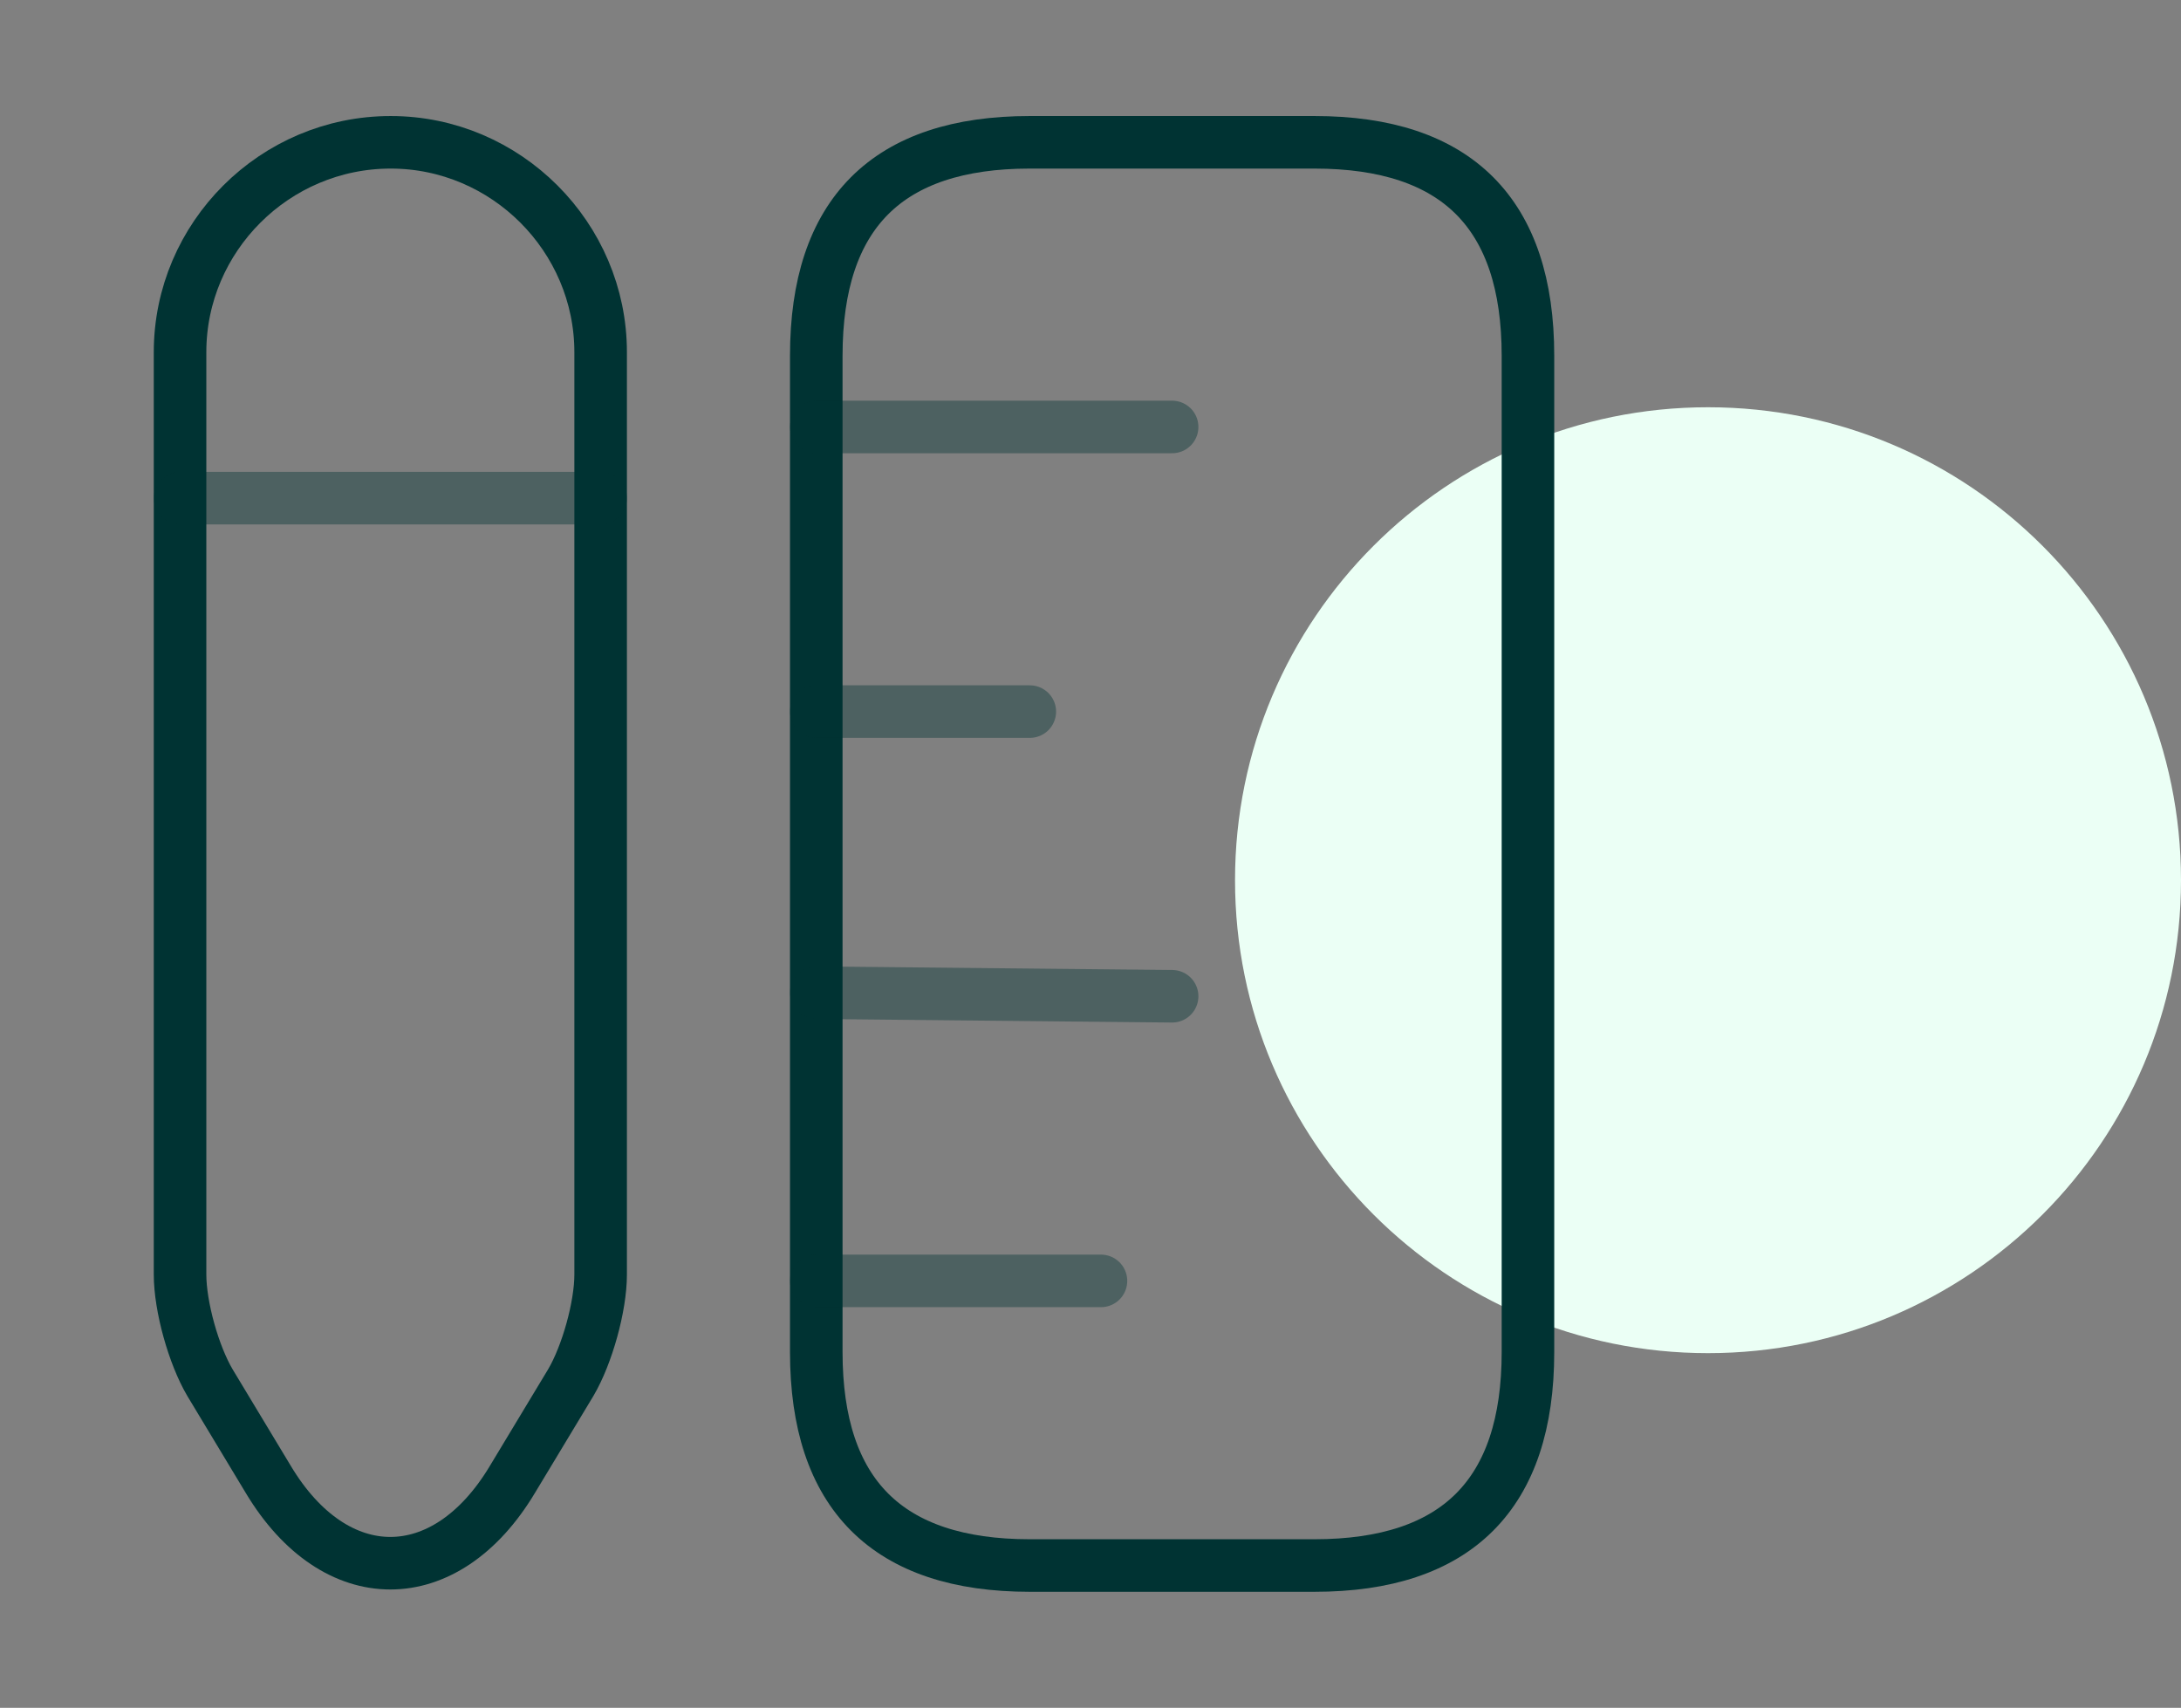
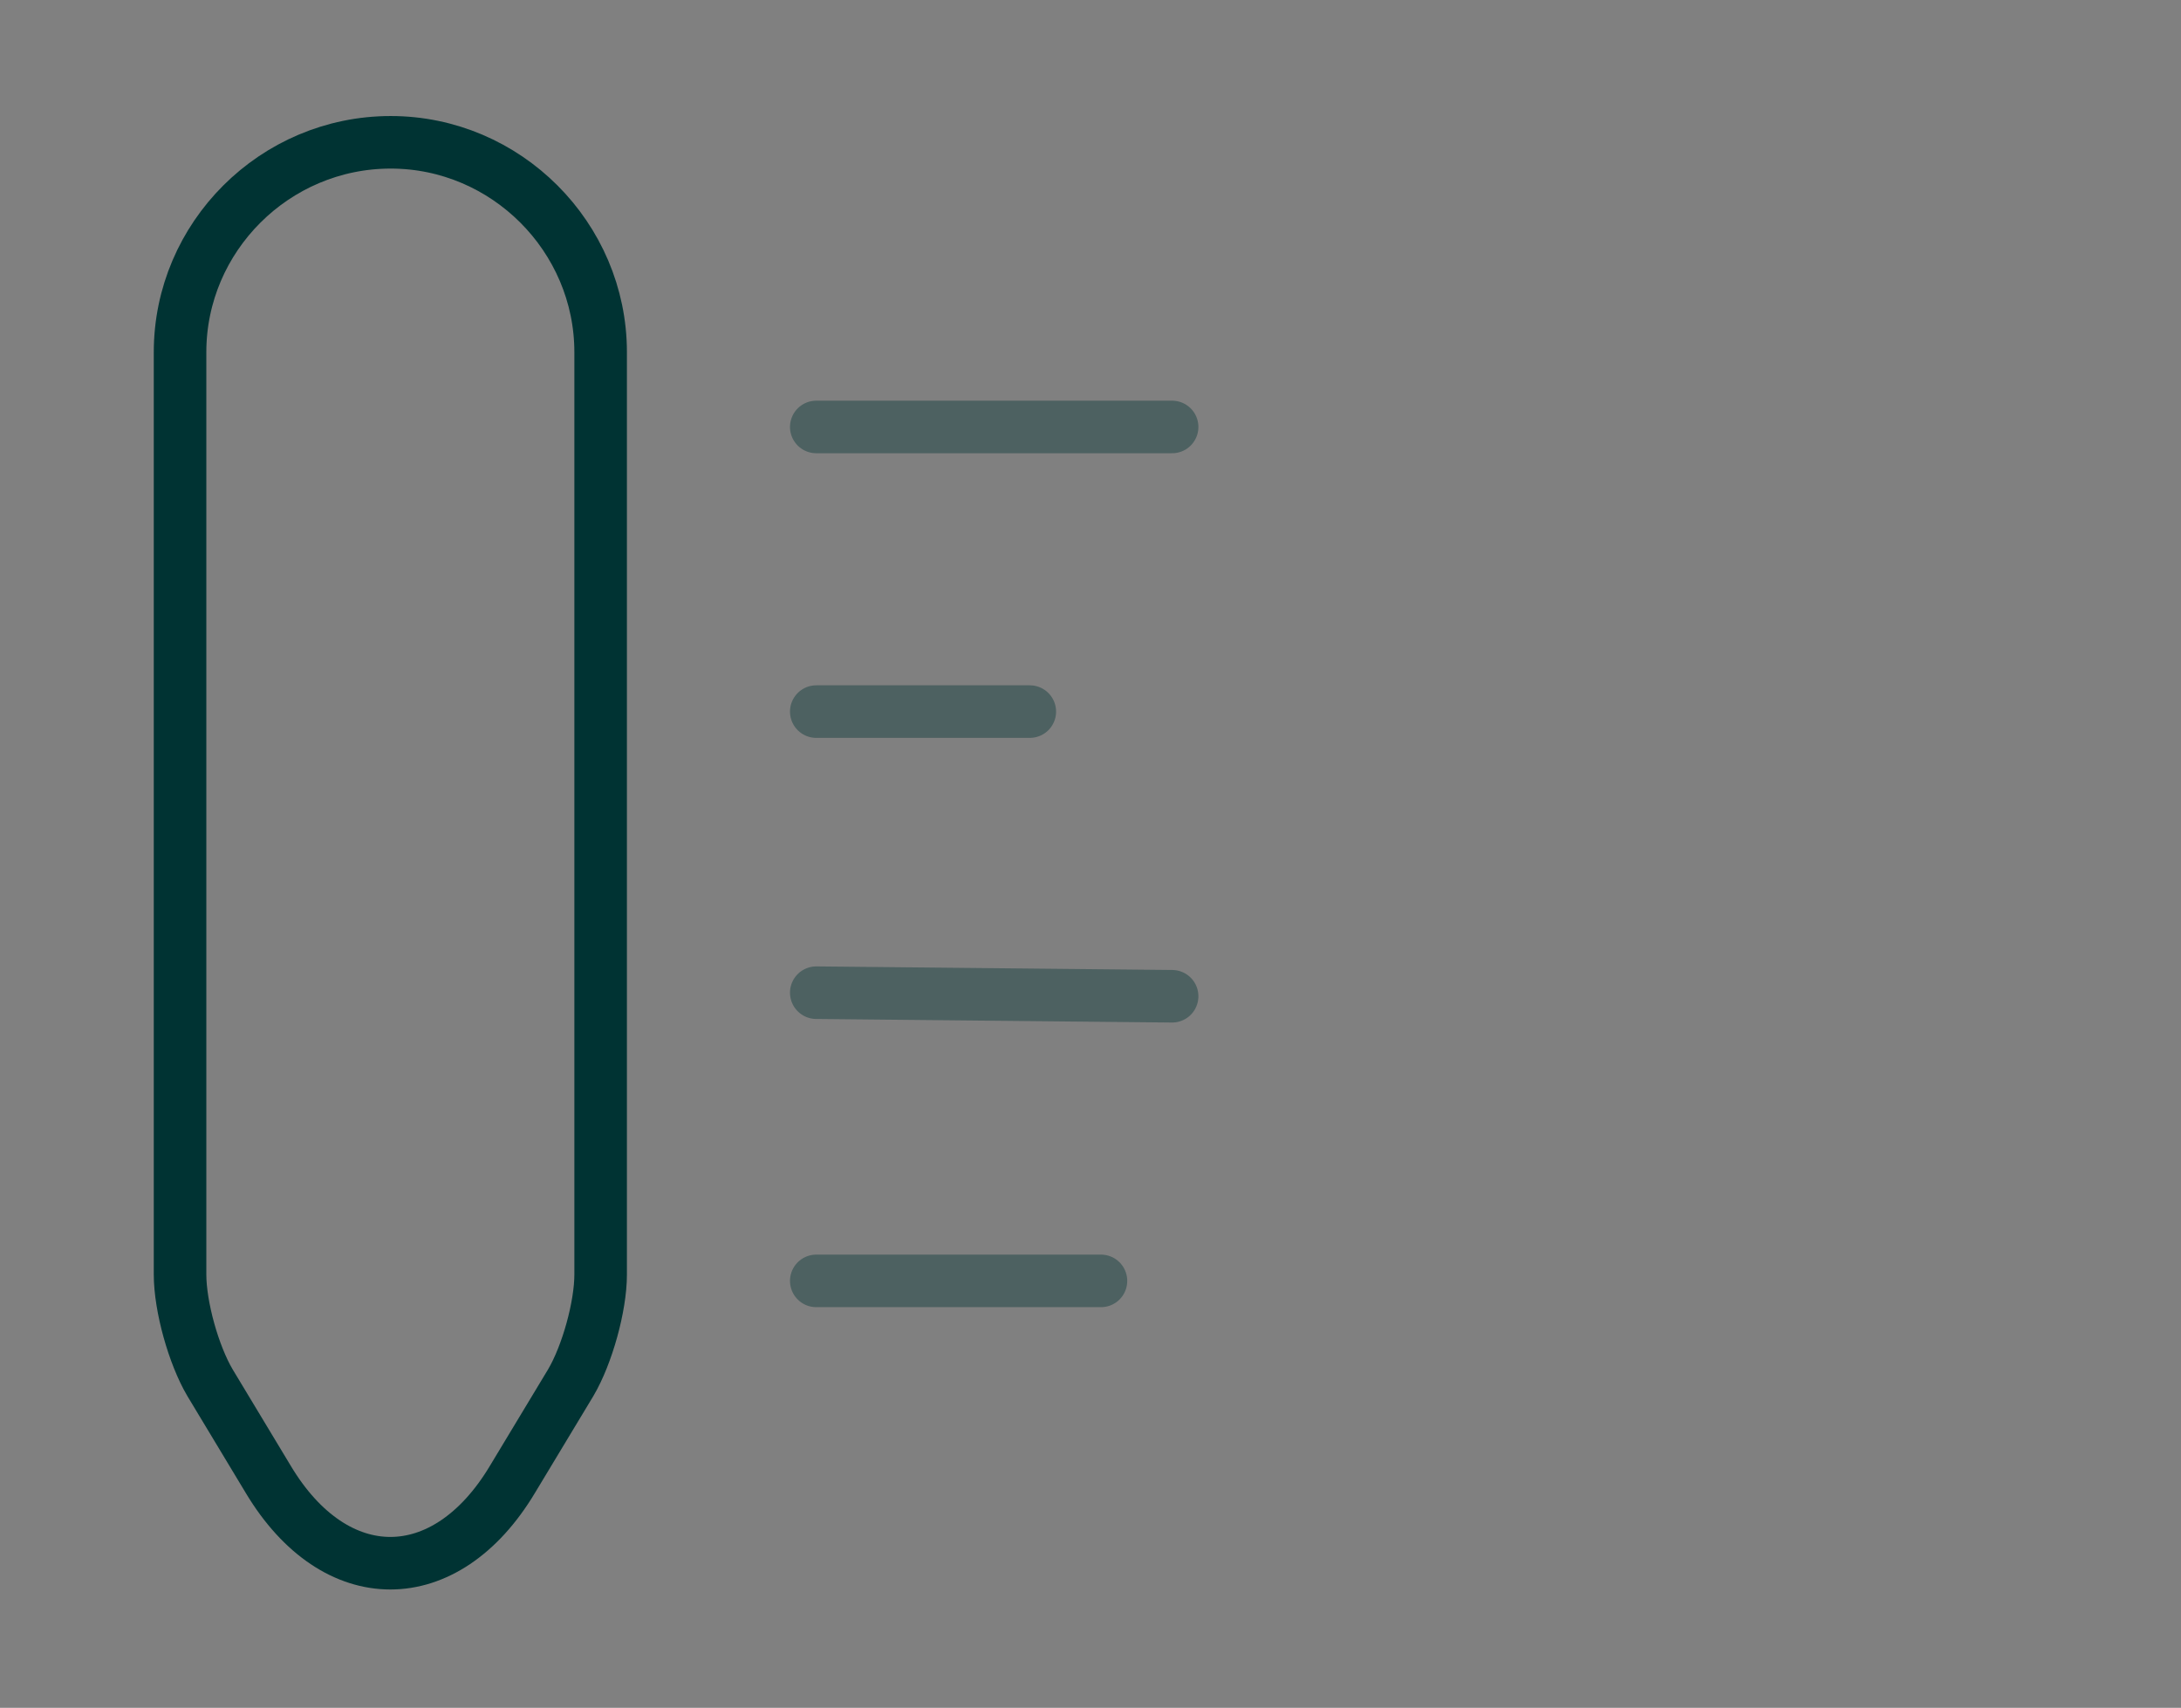
<svg xmlns="http://www.w3.org/2000/svg" width="83" height="65" viewBox="0 0 83 65" fill="none">
  <rect x="0" y="0" width="83" height="65" fill="#808080" stroke="none" />
-   <path d="M83 33.5C83 43.441 74.941 51.5 65 51.5C55.059 51.5 47 43.441 47 33.5C47 23.559 55.059 15.5 65 15.5C74.941 15.5 83 23.559 83 33.5Z" fill="#EBFFF5" />
-   <path d="M58.148 51.458V13.541C58.148 8.124 55.439 5.416 50.023 5.416H39.19C33.773 5.416 31.064 8.124 31.064 13.541V51.458C31.064 56.874 33.773 59.583 39.19 59.583H50.023C55.439 59.583 58.148 56.874 58.148 51.458Z" stroke="#003333" stroke-width="2" stroke-linecap="round" />
  <path opacity="0.4" d="M31.064 16.25H44.606M31.064 48.75H41.898M31.064 37.781L44.606 37.917M31.064 27.083H39.19" stroke="#003333" stroke-width="2" stroke-linecap="round" />
  <path d="M14.869 5.416C10.454 5.416 6.852 9.018 6.852 13.406V48.506C6.852 49.724 7.367 51.566 7.99 52.622L10.21 56.306C12.756 60.558 16.954 60.558 19.5 56.306L21.721 52.622C22.344 51.566 22.858 49.724 22.858 48.506V13.406C22.858 9.018 19.256 5.416 14.869 5.416Z" stroke="#003333" stroke-width="2" stroke-linecap="round" />
-   <path opacity="0.4" d="M22.858 18.959H6.852" stroke="#003333" stroke-width="2" stroke-linecap="round" />
</svg>